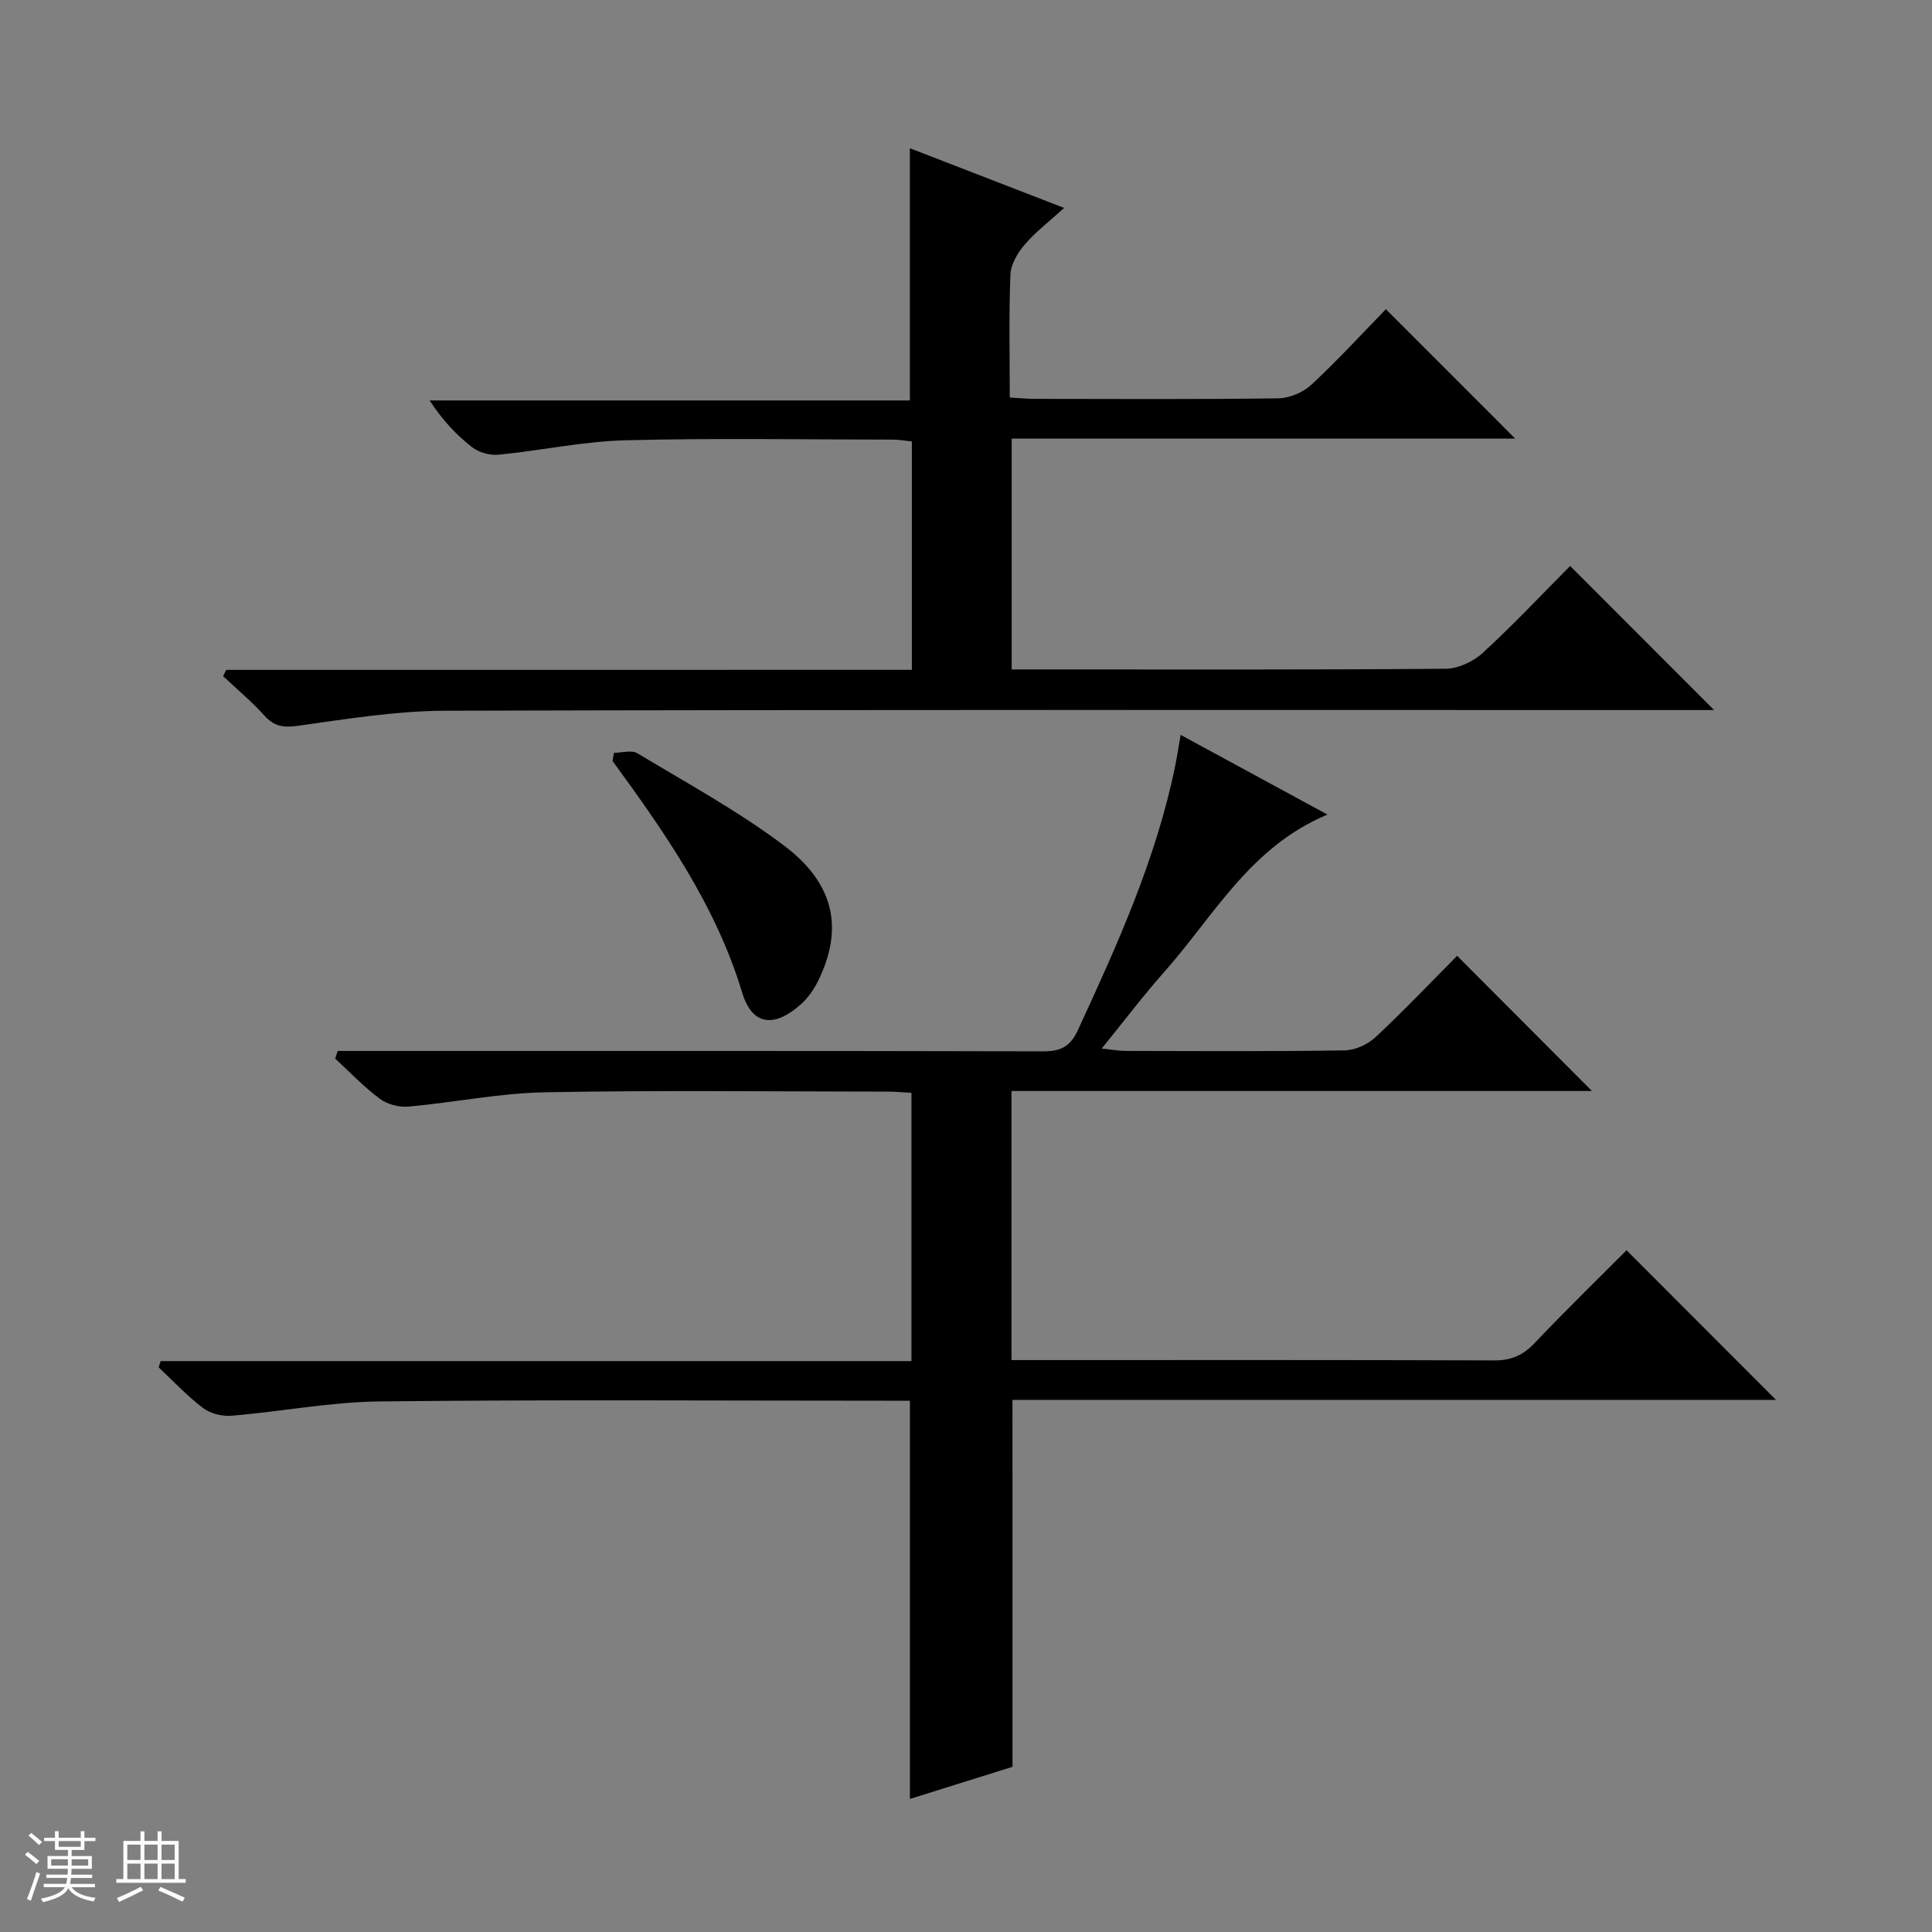
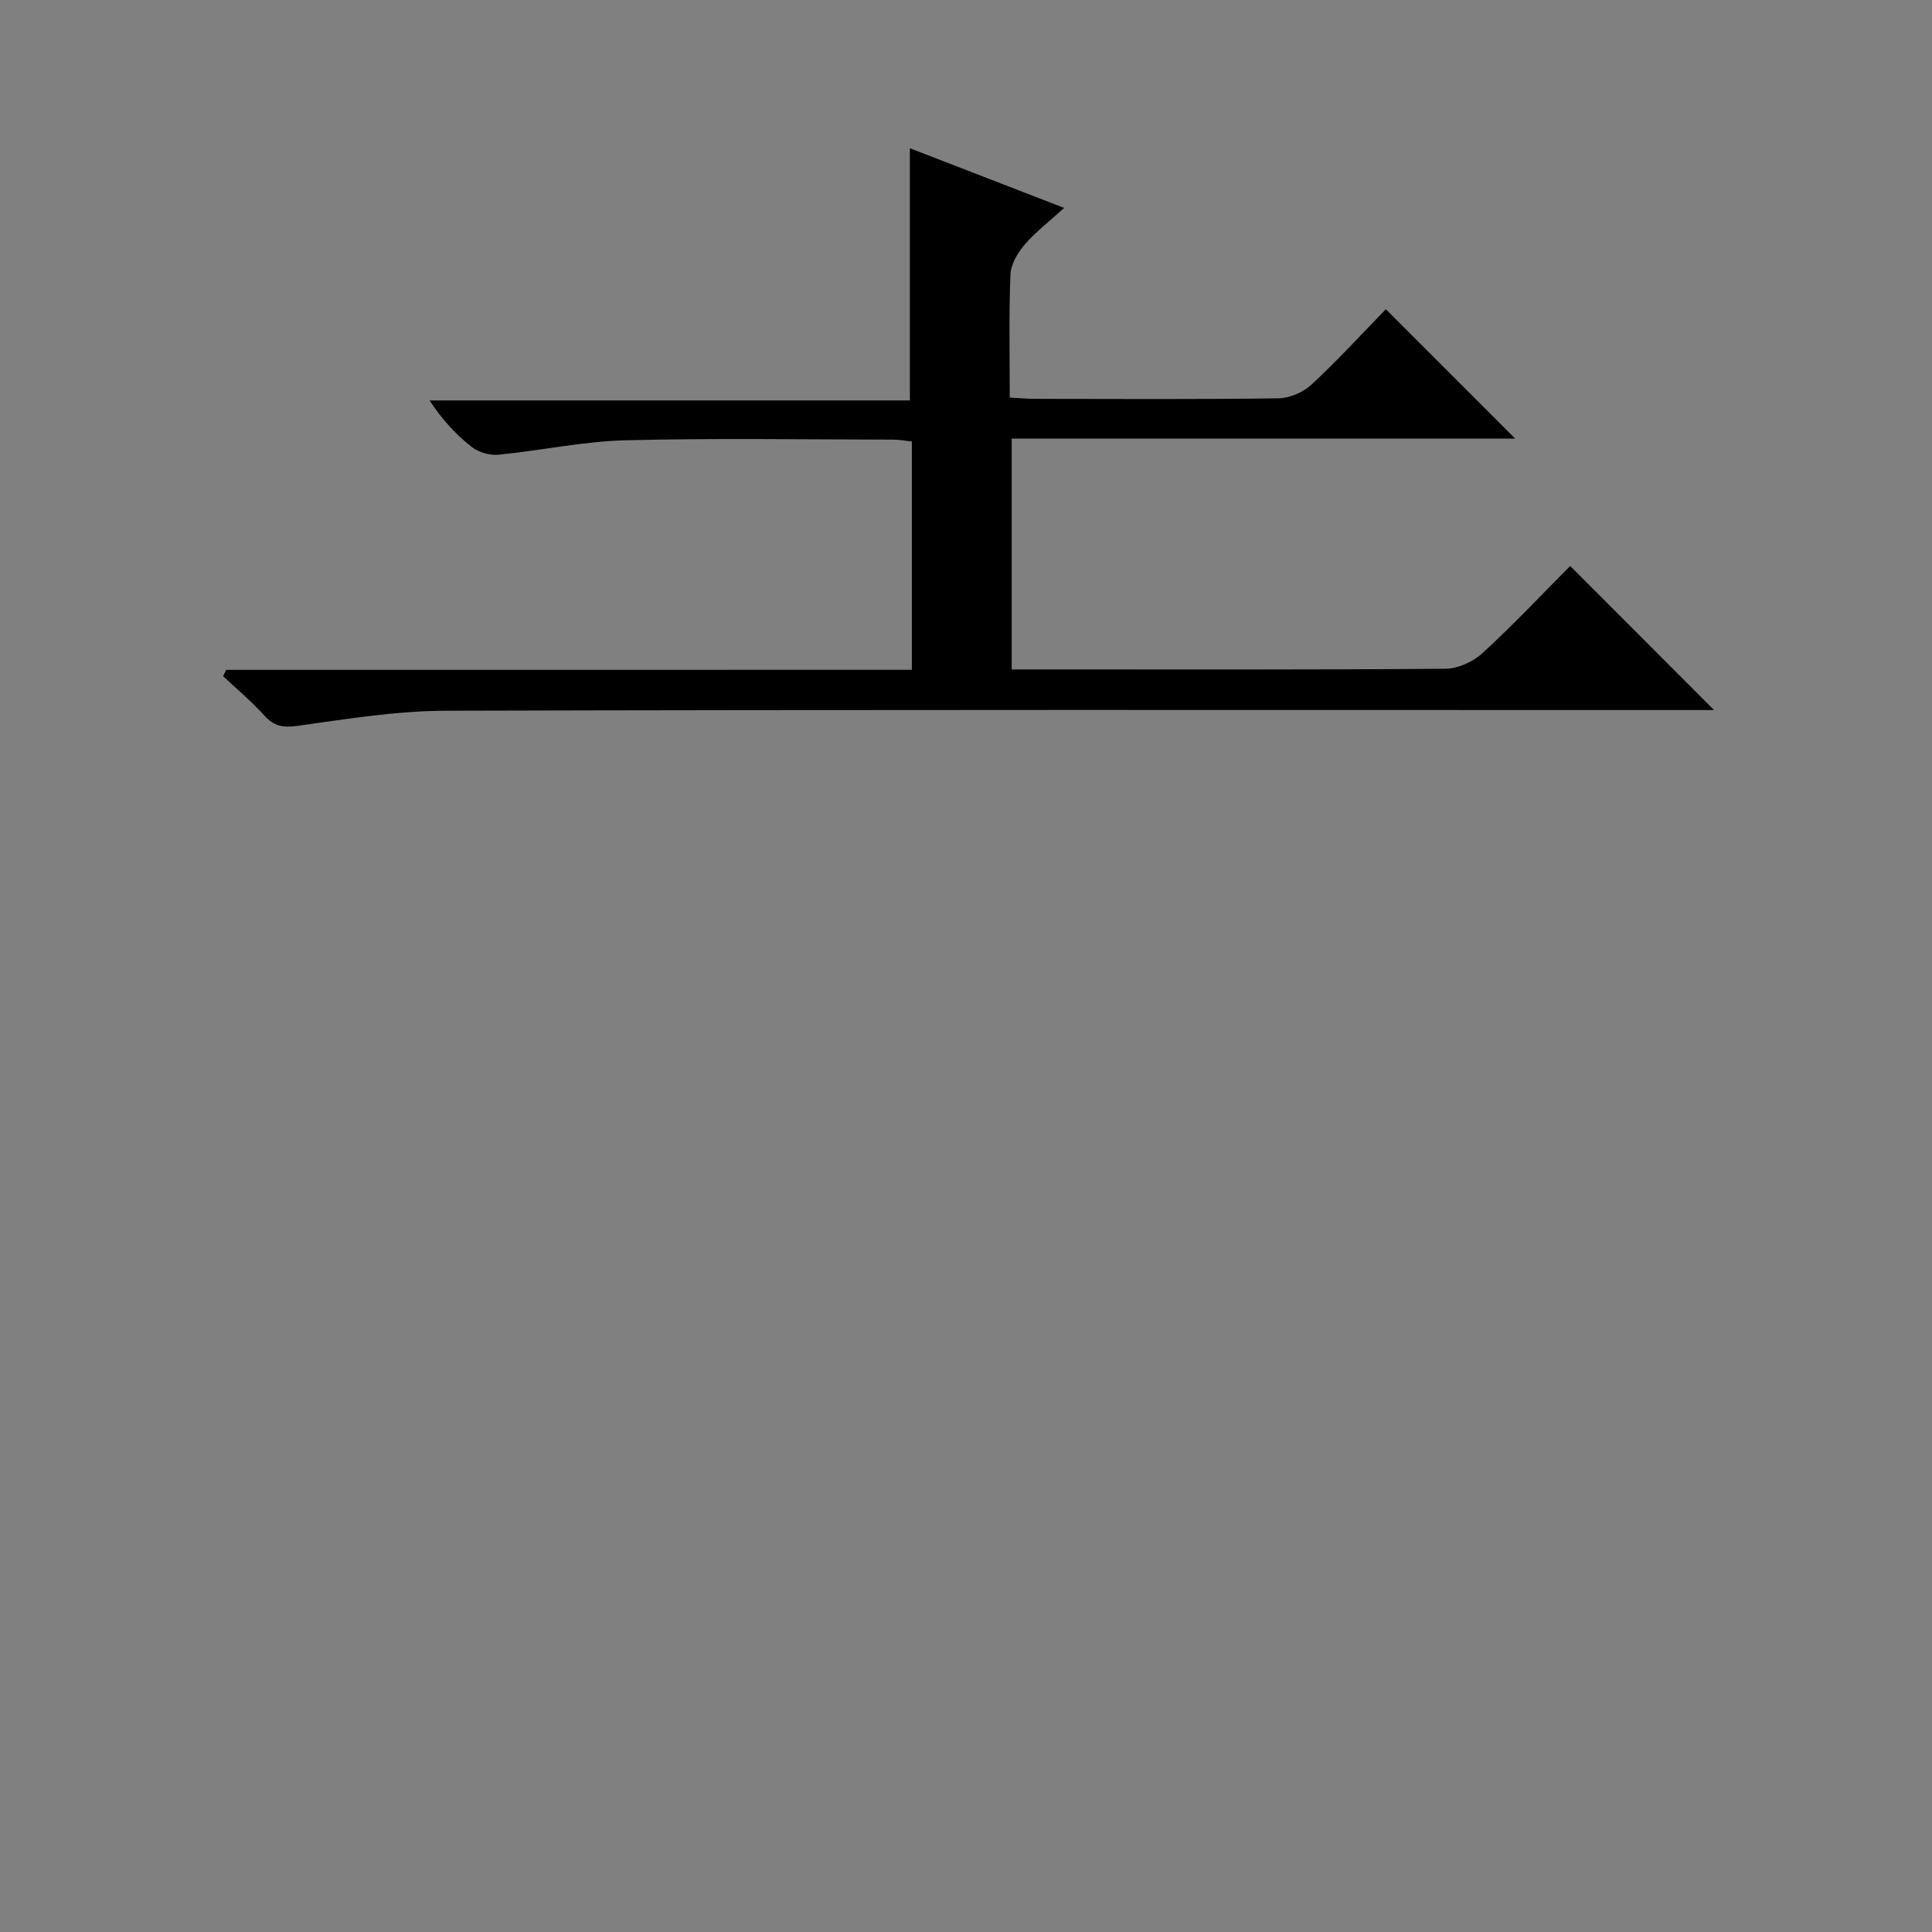
<svg xmlns="http://www.w3.org/2000/svg" enable-background="new 0 0 400 400" viewBox="0 0 400 400">
  <rect x="0" y="0" width="400" height="400" fill="#808080" stroke="none" />
-   <path d="m5.17 384 .56-.58c.85.61 1.65 1.24 2.4 1.87l-.59.64c-.84-.73-1.63-1.38-2.37-1.93m1.22 9.53-.82-.34c.71-1.76 1.37-3.64 1.98-5.63.24.13.5.25.76.36-.6 1.67-1.24 3.54-1.92 5.61m-.5-13.5.57-.54c.56.44 1.31 1.06 2.26 1.87l-.64.64c-.68-.66-1.41-1.32-2.19-1.97m3.25.46h2.24v-1.36h.77v1.36h4.57v-1.36h.76v1.36h2.28v.69h-2.28v1.84h-2.64v1.26h4.18v2.64h-4.21c0 .45-.02.86-.05 1.21h4.32v.69h-4.38c-.04.34-.1.75-.19 1.22h5.15v.69h-4.82c.87 1.19 2.51 1.92 4.93 2.19-.17.31-.3.57-.37.76-2.77-.49-4.52-1.41-5.26-2.76-.56 1.26-2.3 2.23-5.24 2.9-.12-.24-.26-.48-.43-.72 2.73-.55 4.38-1.34 4.96-2.38h-4.38v-.69h4.65c.1-.38.17-.79.21-1.22h-4.32v-.69h4.4c.03-.34.05-.75.05-1.21h-4.2v-2.64h4.23v-1.26h-2.69v-1.84h-2.24zm1.46 4.46v1.29h3.45c.01-.4.02-.57.01-.53v-.32-.45h-3.46zm1.55-2.59h4.57v-1.19h-4.57zm6.11 2.59h-3.42v.77c-.01.19-.01.37-.02.53h3.44z" fill="#fafbfc" />
-   <path d="m32.63 379.16h.82v1.98h3.54v7.89h1.46v.78h-14.37v-.78h1.46v-7.89h3.54v-1.98h.82v1.98h2.73zm-3.49 11.48.5.73c-1.61.82-3.28 1.63-5 2.41-.13-.27-.28-.55-.44-.82 1.75-.72 3.4-1.49 4.94-2.32m-2.78-5.55h2.73v-3.18h-2.73zm0 3.95h2.73v-3.2h-2.73zm3.54-3.95h2.73v-3.18h-2.73zm0 3.95h2.73v-3.2h-2.73zm7.89 4.68c-1.84-.92-3.51-1.7-5.02-2.32l.45-.73c1.89.8 3.57 1.55 5.04 2.23zm-1.62-11.81h-2.73v3.18h2.73zm-2.73 7.13h2.73v-3.2h-2.73v3.19z" fill="#fafbfc" />
  <g fill="#000001">
-     <path d="m209.63 365.8c-6.67 2.09-13.73 4.3-21.24 6.65 0-27.63 0-54.76 0-82.45-1.7 0-3.48 0-5.26 0-34.83 0-69.66-.24-104.48.15-10.23.11-20.44 2.11-30.68 2.96-1.95.16-4.39-.43-5.92-1.58-3.3-2.5-6.16-5.59-9.2-8.43.14-.43.27-.86.41-1.3h155.45c0-18.98 0-37.07 0-55.55-1.77-.09-3.38-.24-4.99-.24-23.66-.02-47.33-.31-70.98.14-9.41.18-18.78 2.12-28.19 2.96-1.94.17-4.37-.47-5.91-1.62-3.31-2.46-6.19-5.5-9.24-8.31.17-.53.35-1.06.52-1.59h5.53c46.82 0 93.65-.04 140.47.08 3.63.01 5.64-.92 7.23-4.36 8.15-17.66 16.17-35.34 20.12-54.54.4-1.94.69-3.9 1.17-6.62 10.06 5.46 19.89 10.79 30.4 16.5-16.05 6.68-23.56 21.07-33.84 32.63-4.29 4.83-8.19 10.01-12.9 15.81 2.14.22 3.47.48 4.81.49 15.16.03 30.33.13 45.49-.11 2.18-.03 4.8-1.25 6.43-2.77 5.95-5.57 11.57-11.49 16.85-16.81 9.47 9.49 18.68 18.73 27.91 27.99-39.69 0-79.75 0-120.17 0v55.71h5.44c31.49 0 62.99-.05 94.48.07 3.46.01 5.91-1 8.28-3.49 6.41-6.73 13.07-13.23 19.14-19.32 10.5 10.51 20.69 20.71 30.94 30.98-52.44 0-105.16 0-158.08 0 .01 25.46.01 50.49.01 75.97z" />
    <path d="m188.79 138.68c0-16.33 0-31.63 0-47.28-1.36-.14-2.63-.38-3.89-.38-18.5-.02-37-.34-55.49.14-8.75.23-17.44 2.13-26.18 2.98-1.79.18-4.09-.46-5.5-1.56-3.27-2.55-6.14-5.61-8.78-9.67h99.43c0-17.68 0-34.56 0-52.22 10.45 4.04 20.84 8.07 31.94 12.36-3.04 2.77-5.89 4.93-8.16 7.58-1.46 1.7-2.88 4.08-2.96 6.21-.34 8.31-.14 16.64-.14 25.47 1.87.1 3.47.26 5.08.27 16.83.02 33.66.12 50.49-.11 2.34-.03 5.16-1.22 6.88-2.82 5.47-5.08 10.53-10.61 15.42-15.63 9.17 9.17 17.93 17.94 26.77 26.78-34.42 0-69.13 0-104.24 0v47.8h5.31c28.16 0 56.32.09 84.48-.14 2.61-.02 5.74-1.45 7.7-3.25 6.37-5.85 12.3-12.16 18.13-18.03 9.95 9.96 19.69 19.7 29.8 29.83-1.89 0-3.78 0-5.67 0-85.65 0-171.3-.1-256.95.14-10.23.03-20.48 1.71-30.65 3.13-3.02.42-4.88.08-6.89-2.15-2.63-2.91-5.67-5.45-8.53-8.14.22-.43.43-.86.65-1.3 47.18-.01 94.36-.01 141.95-.01z" />
-     <path d="m127.12 155.86c1.64 0 3.66-.63 4.86.1 10.21 6.15 20.76 11.91 30.26 19.04 10.6 7.95 12.42 17.32 7.16 28.05-.86 1.75-2.05 3.48-3.48 4.78-5.56 5.04-10.19 4.53-12.25-2.29-5.44-18.03-15.96-33.08-26.85-47.99.09-.57.2-1.13.3-1.69z" />
  </g>
</svg>